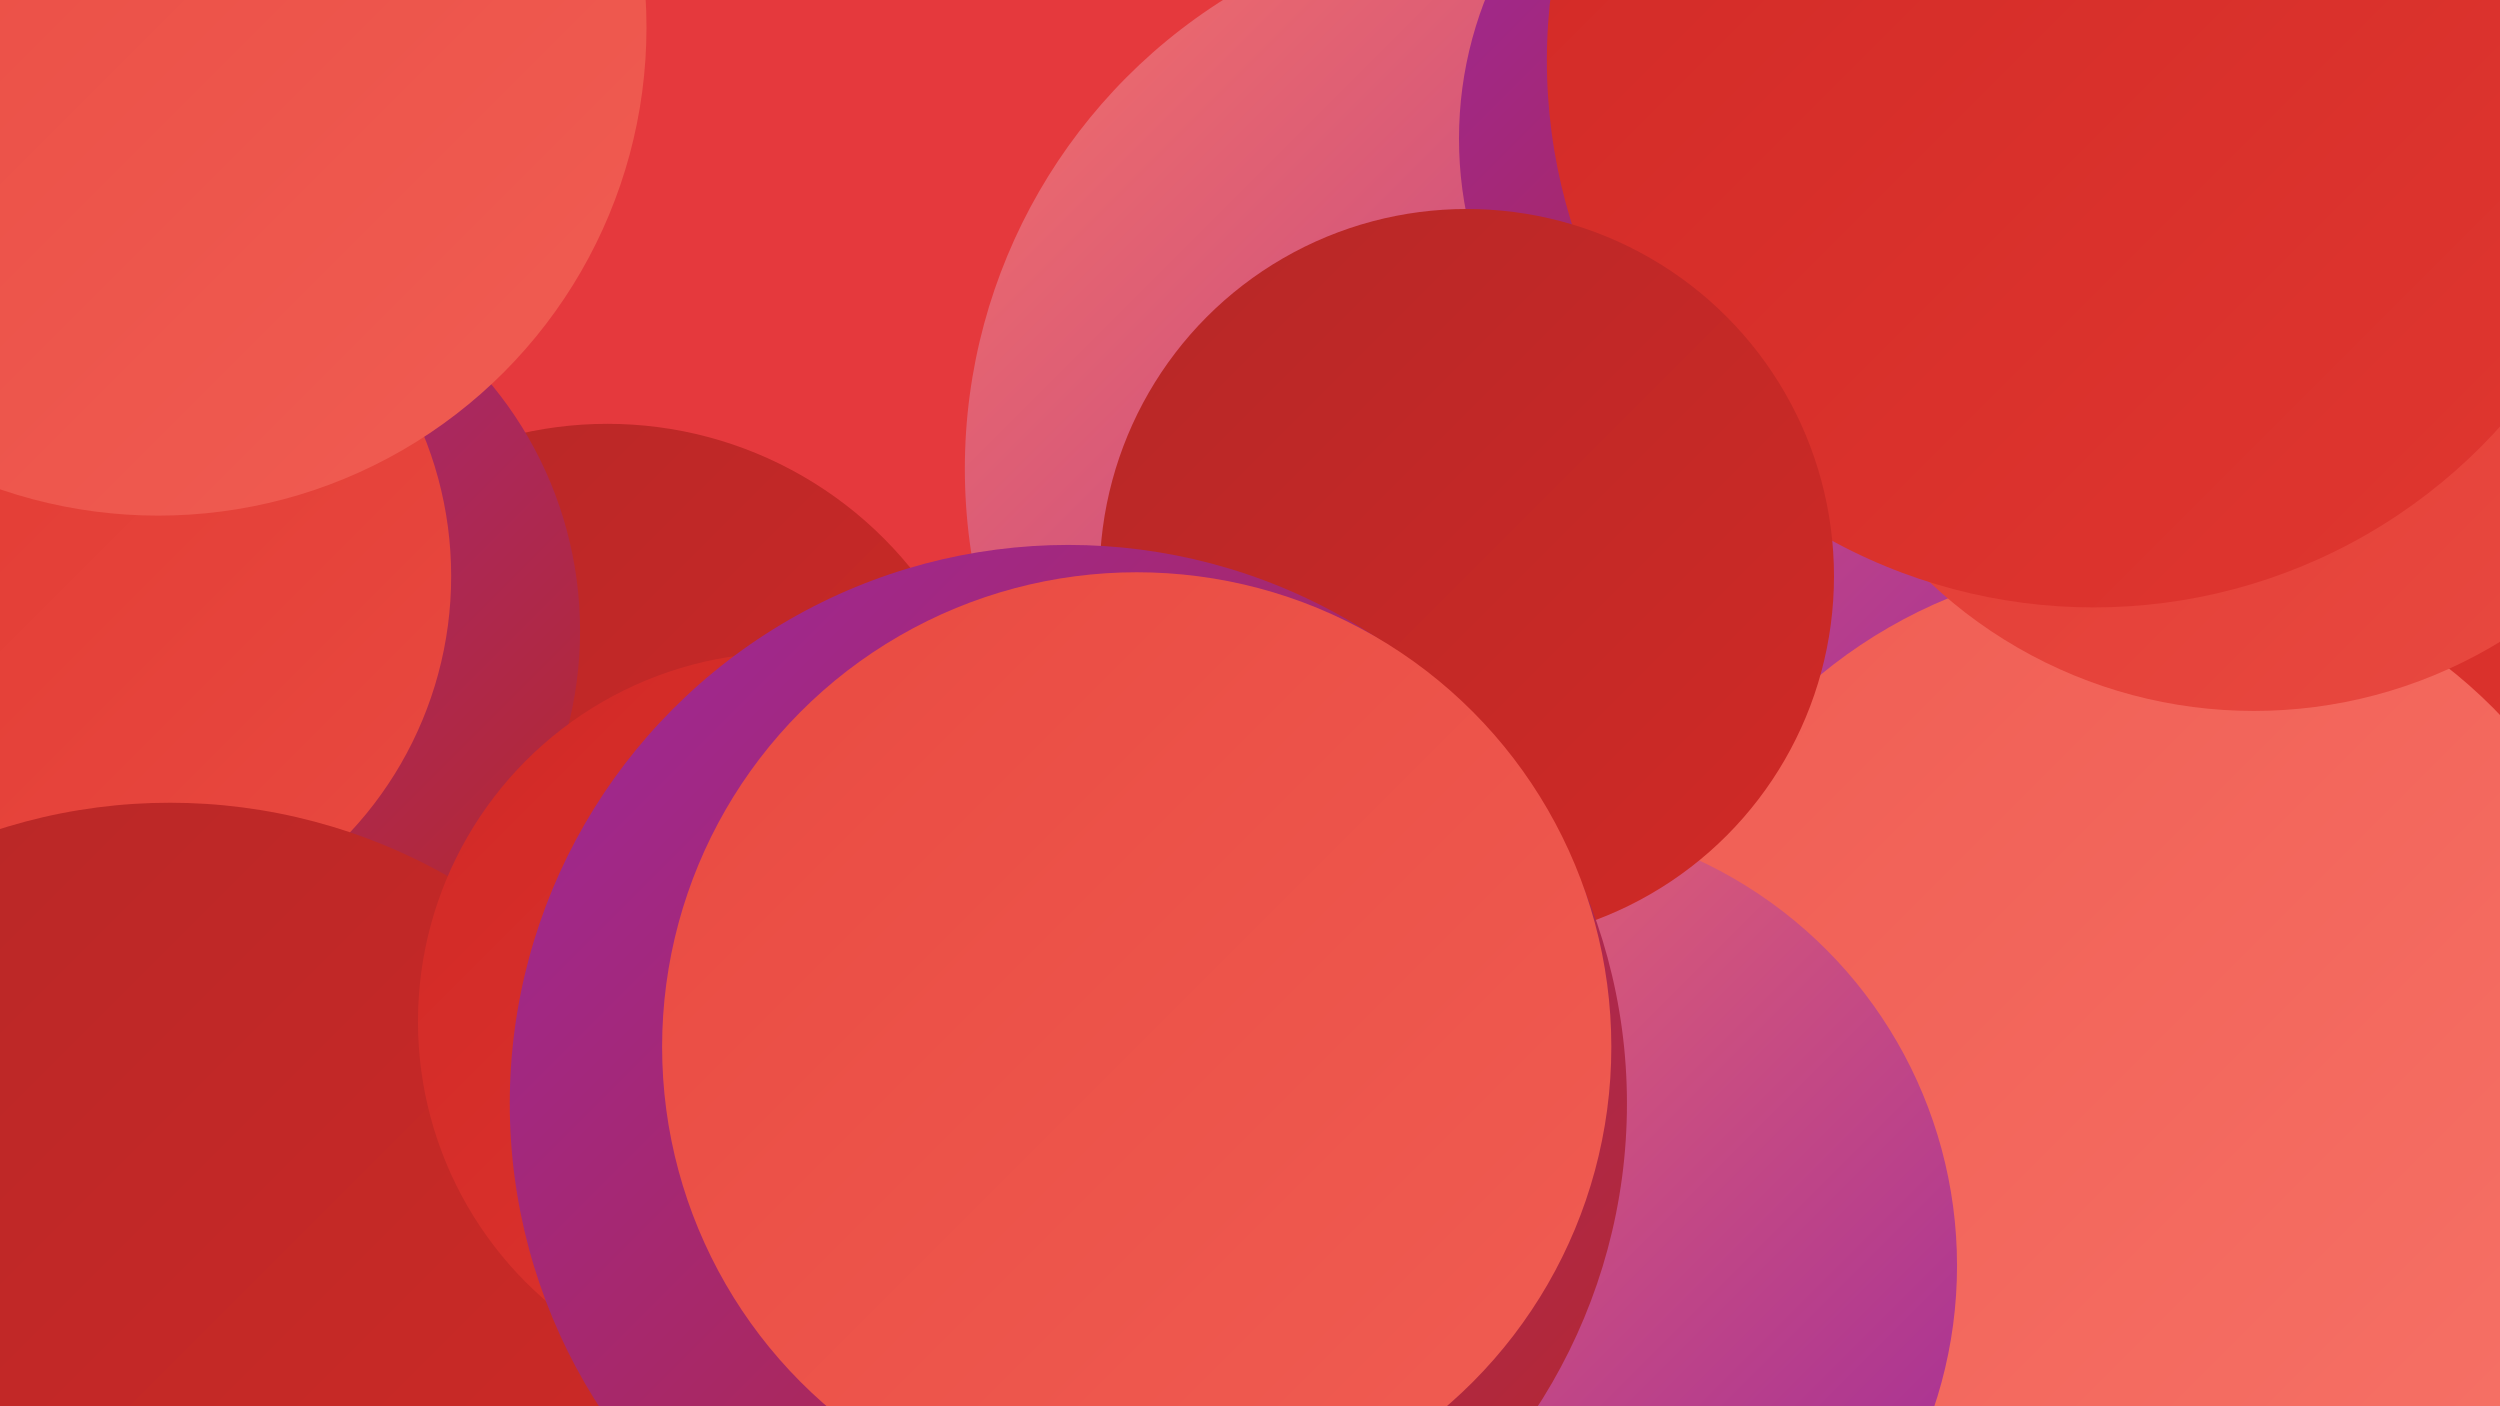
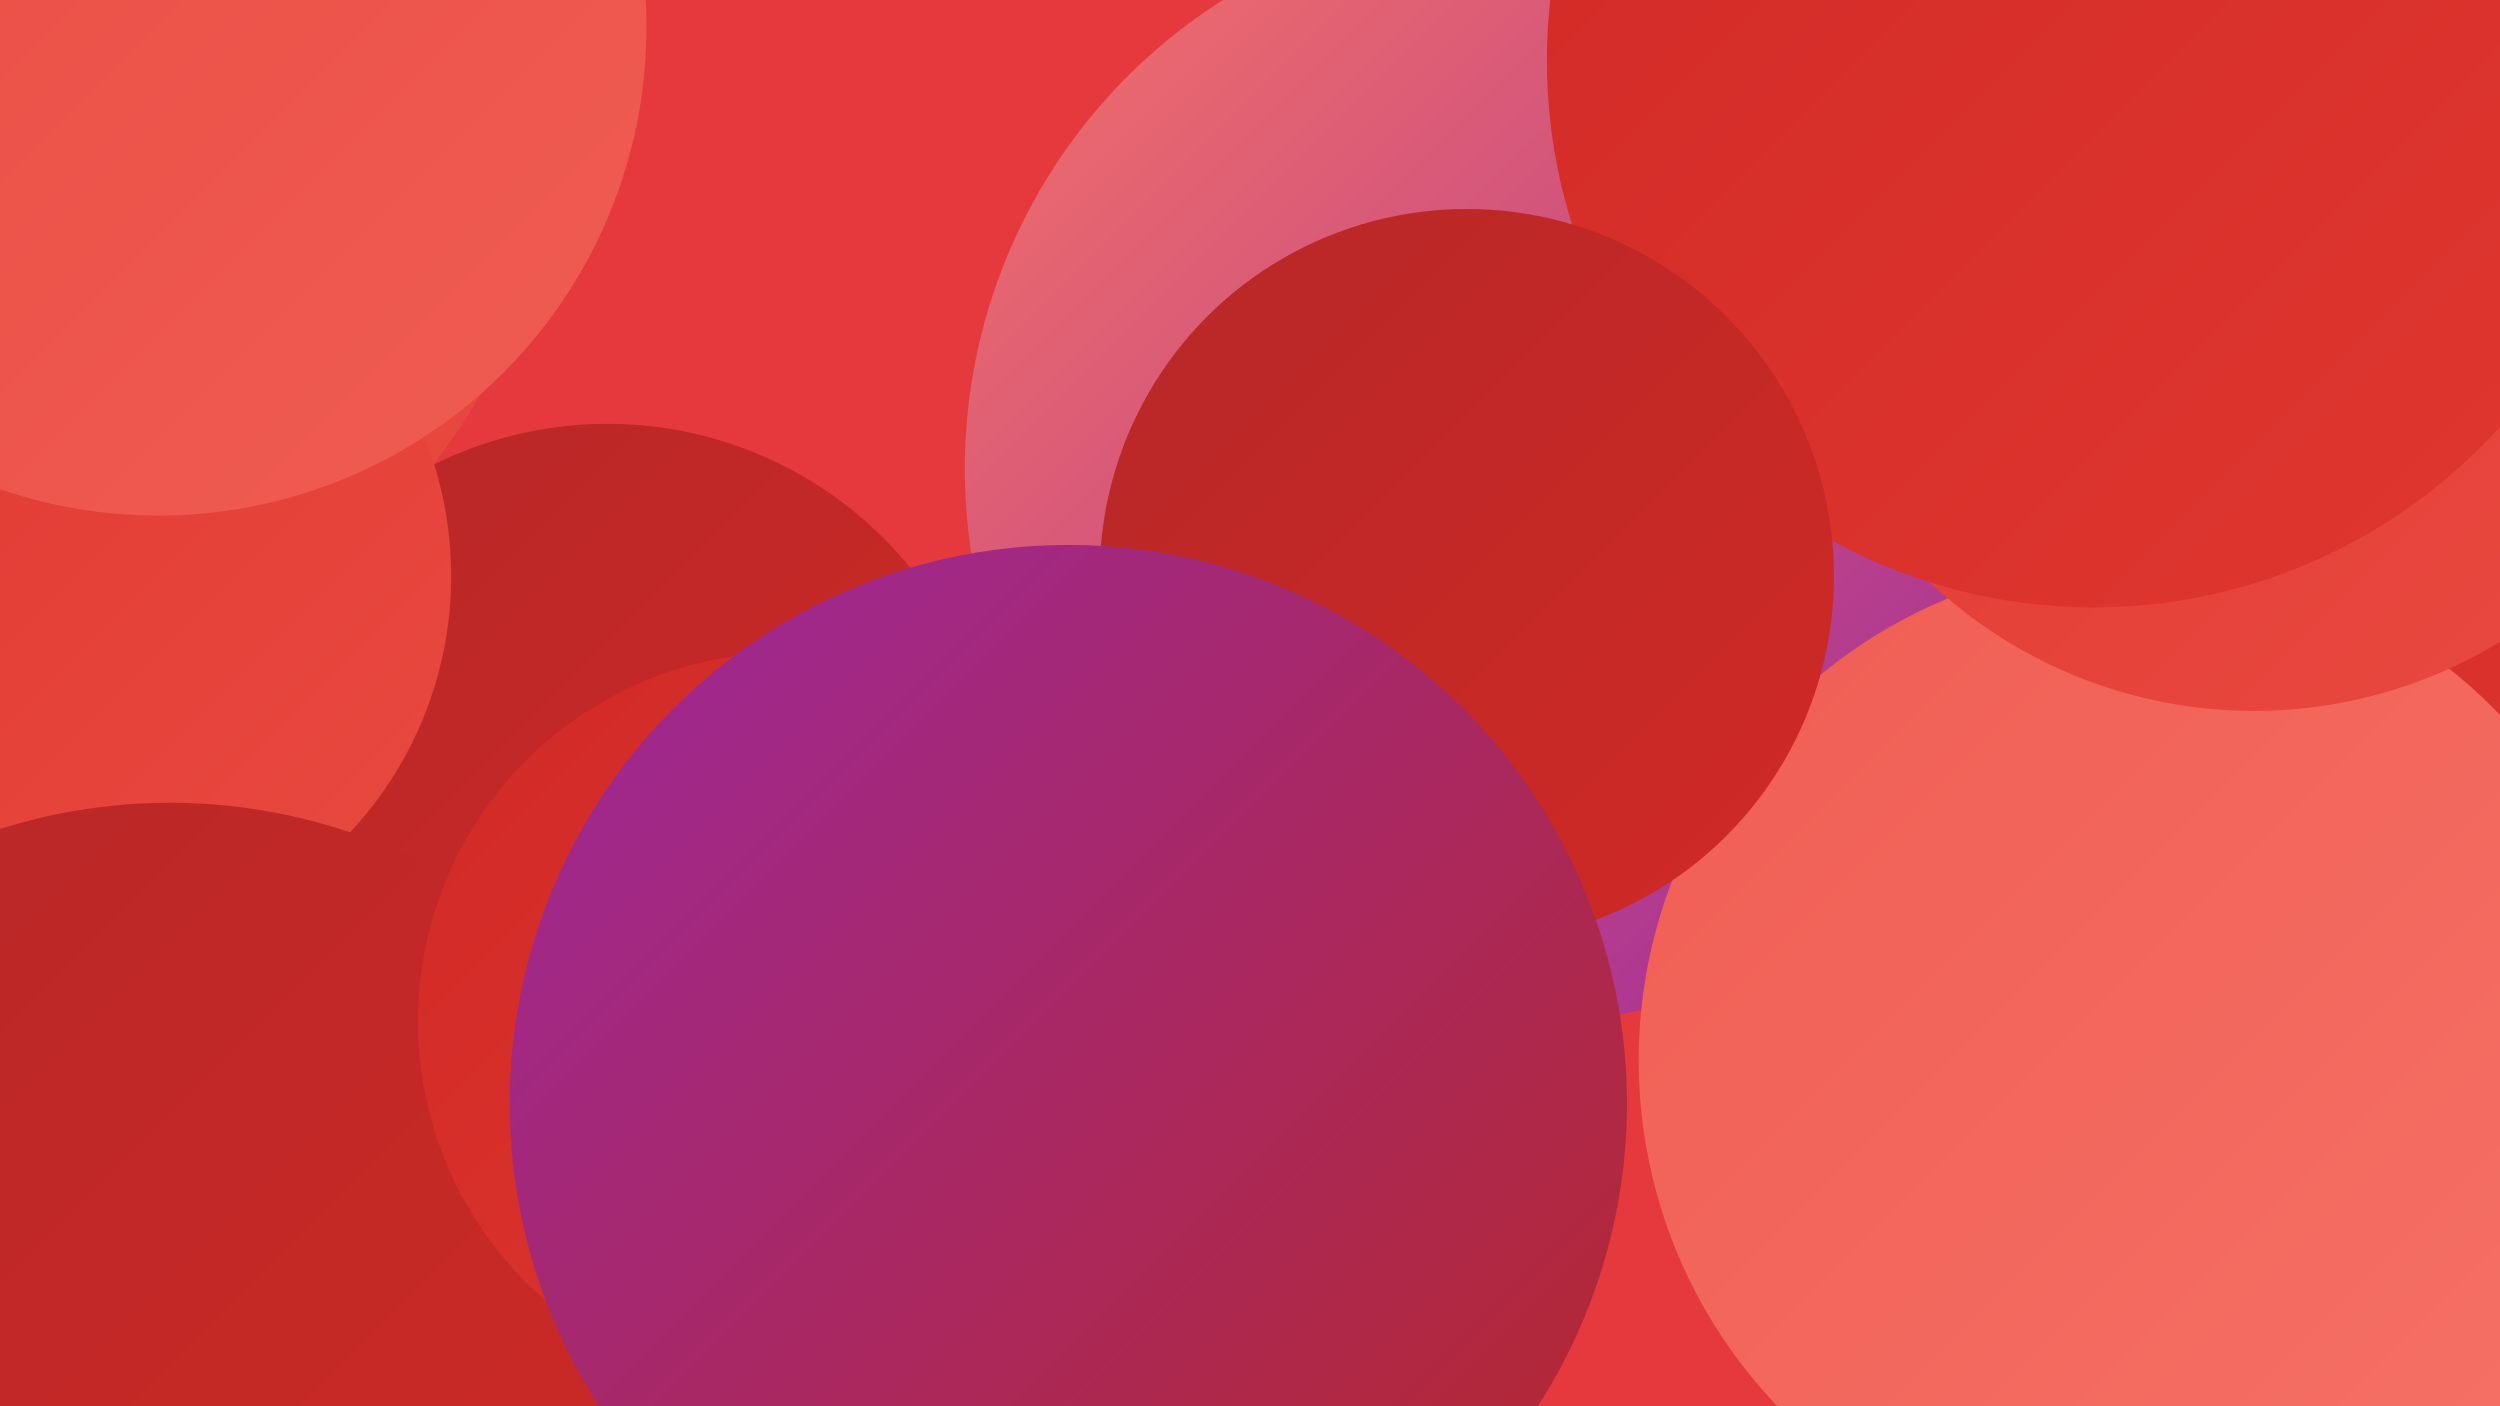
<svg xmlns="http://www.w3.org/2000/svg" width="1280" height="720">
  <defs>
    <linearGradient id="grad0" x1="0%" y1="0%" x2="100%" y2="100%">
      <stop offset="0%" style="stop-color:#9c289c;stop-opacity:1" />
      <stop offset="100%" style="stop-color:#b62827;stop-opacity:1" />
    </linearGradient>
    <linearGradient id="grad1" x1="0%" y1="0%" x2="100%" y2="100%">
      <stop offset="0%" style="stop-color:#b62827;stop-opacity:1" />
      <stop offset="100%" style="stop-color:#d12926;stop-opacity:1" />
    </linearGradient>
    <linearGradient id="grad2" x1="0%" y1="0%" x2="100%" y2="100%">
      <stop offset="0%" style="stop-color:#d12926;stop-opacity:1" />
      <stop offset="100%" style="stop-color:#e03730;stop-opacity:1" />
    </linearGradient>
    <linearGradient id="grad3" x1="0%" y1="0%" x2="100%" y2="100%">
      <stop offset="0%" style="stop-color:#e03730;stop-opacity:1" />
      <stop offset="100%" style="stop-color:#e94a41;stop-opacity:1" />
    </linearGradient>
    <linearGradient id="grad4" x1="0%" y1="0%" x2="100%" y2="100%">
      <stop offset="0%" style="stop-color:#e94a41;stop-opacity:1" />
      <stop offset="100%" style="stop-color:#f05d53;stop-opacity:1" />
    </linearGradient>
    <linearGradient id="grad5" x1="0%" y1="0%" x2="100%" y2="100%">
      <stop offset="0%" style="stop-color:#f05d53;stop-opacity:1" />
      <stop offset="100%" style="stop-color:#f67267;stop-opacity:1" />
    </linearGradient>
    <linearGradient id="grad6" x1="0%" y1="0%" x2="100%" y2="100%">
      <stop offset="0%" style="stop-color:#f67267;stop-opacity:1" />
      <stop offset="100%" style="stop-color:#9c289c;stop-opacity:1" />
    </linearGradient>
  </defs>
  <rect width="1280" height="720" fill="#e5393d" />
-   <circle cx="966" cy="51" r="278" fill="url(#grad4)" />
  <circle cx="1204" cy="331" r="235" fill="url(#grad2)" />
  <circle cx="45" cy="92" r="229" fill="url(#grad3)" />
  <circle cx="778" cy="240" r="284" fill="url(#grad6)" />
  <circle cx="1095" cy="543" r="256" fill="url(#grad5)" />
  <circle cx="406" cy="617" r="198" fill="url(#grad6)" />
  <circle cx="1154" cy="122" r="242" fill="url(#grad3)" />
  <circle cx="311" cy="417" r="200" fill="url(#grad1)" />
-   <circle cx="943" cy="71" r="196" fill="url(#grad0)" />
-   <circle cx="99" cy="323" r="198" fill="url(#grad0)" />
  <circle cx="1072" cy="31" r="280" fill="url(#grad2)" />
-   <circle cx="773" cy="648" r="229" fill="url(#grad6)" />
  <circle cx="61" cy="661" r="193" fill="url(#grad2)" />
  <circle cx="751" cy="295" r="188" fill="url(#grad1)" />
  <circle cx="39" cy="295" r="192" fill="url(#grad3)" />
  <circle cx="87" cy="699" r="288" fill="url(#grad1)" />
  <circle cx="403" cy="523" r="189" fill="url(#grad2)" />
  <circle cx="81" cy="14" r="250" fill="url(#grad4)" />
  <circle cx="547" cy="565" r="286" fill="url(#grad0)" />
-   <circle cx="582" cy="536" r="243" fill="url(#grad4)" />
</svg>